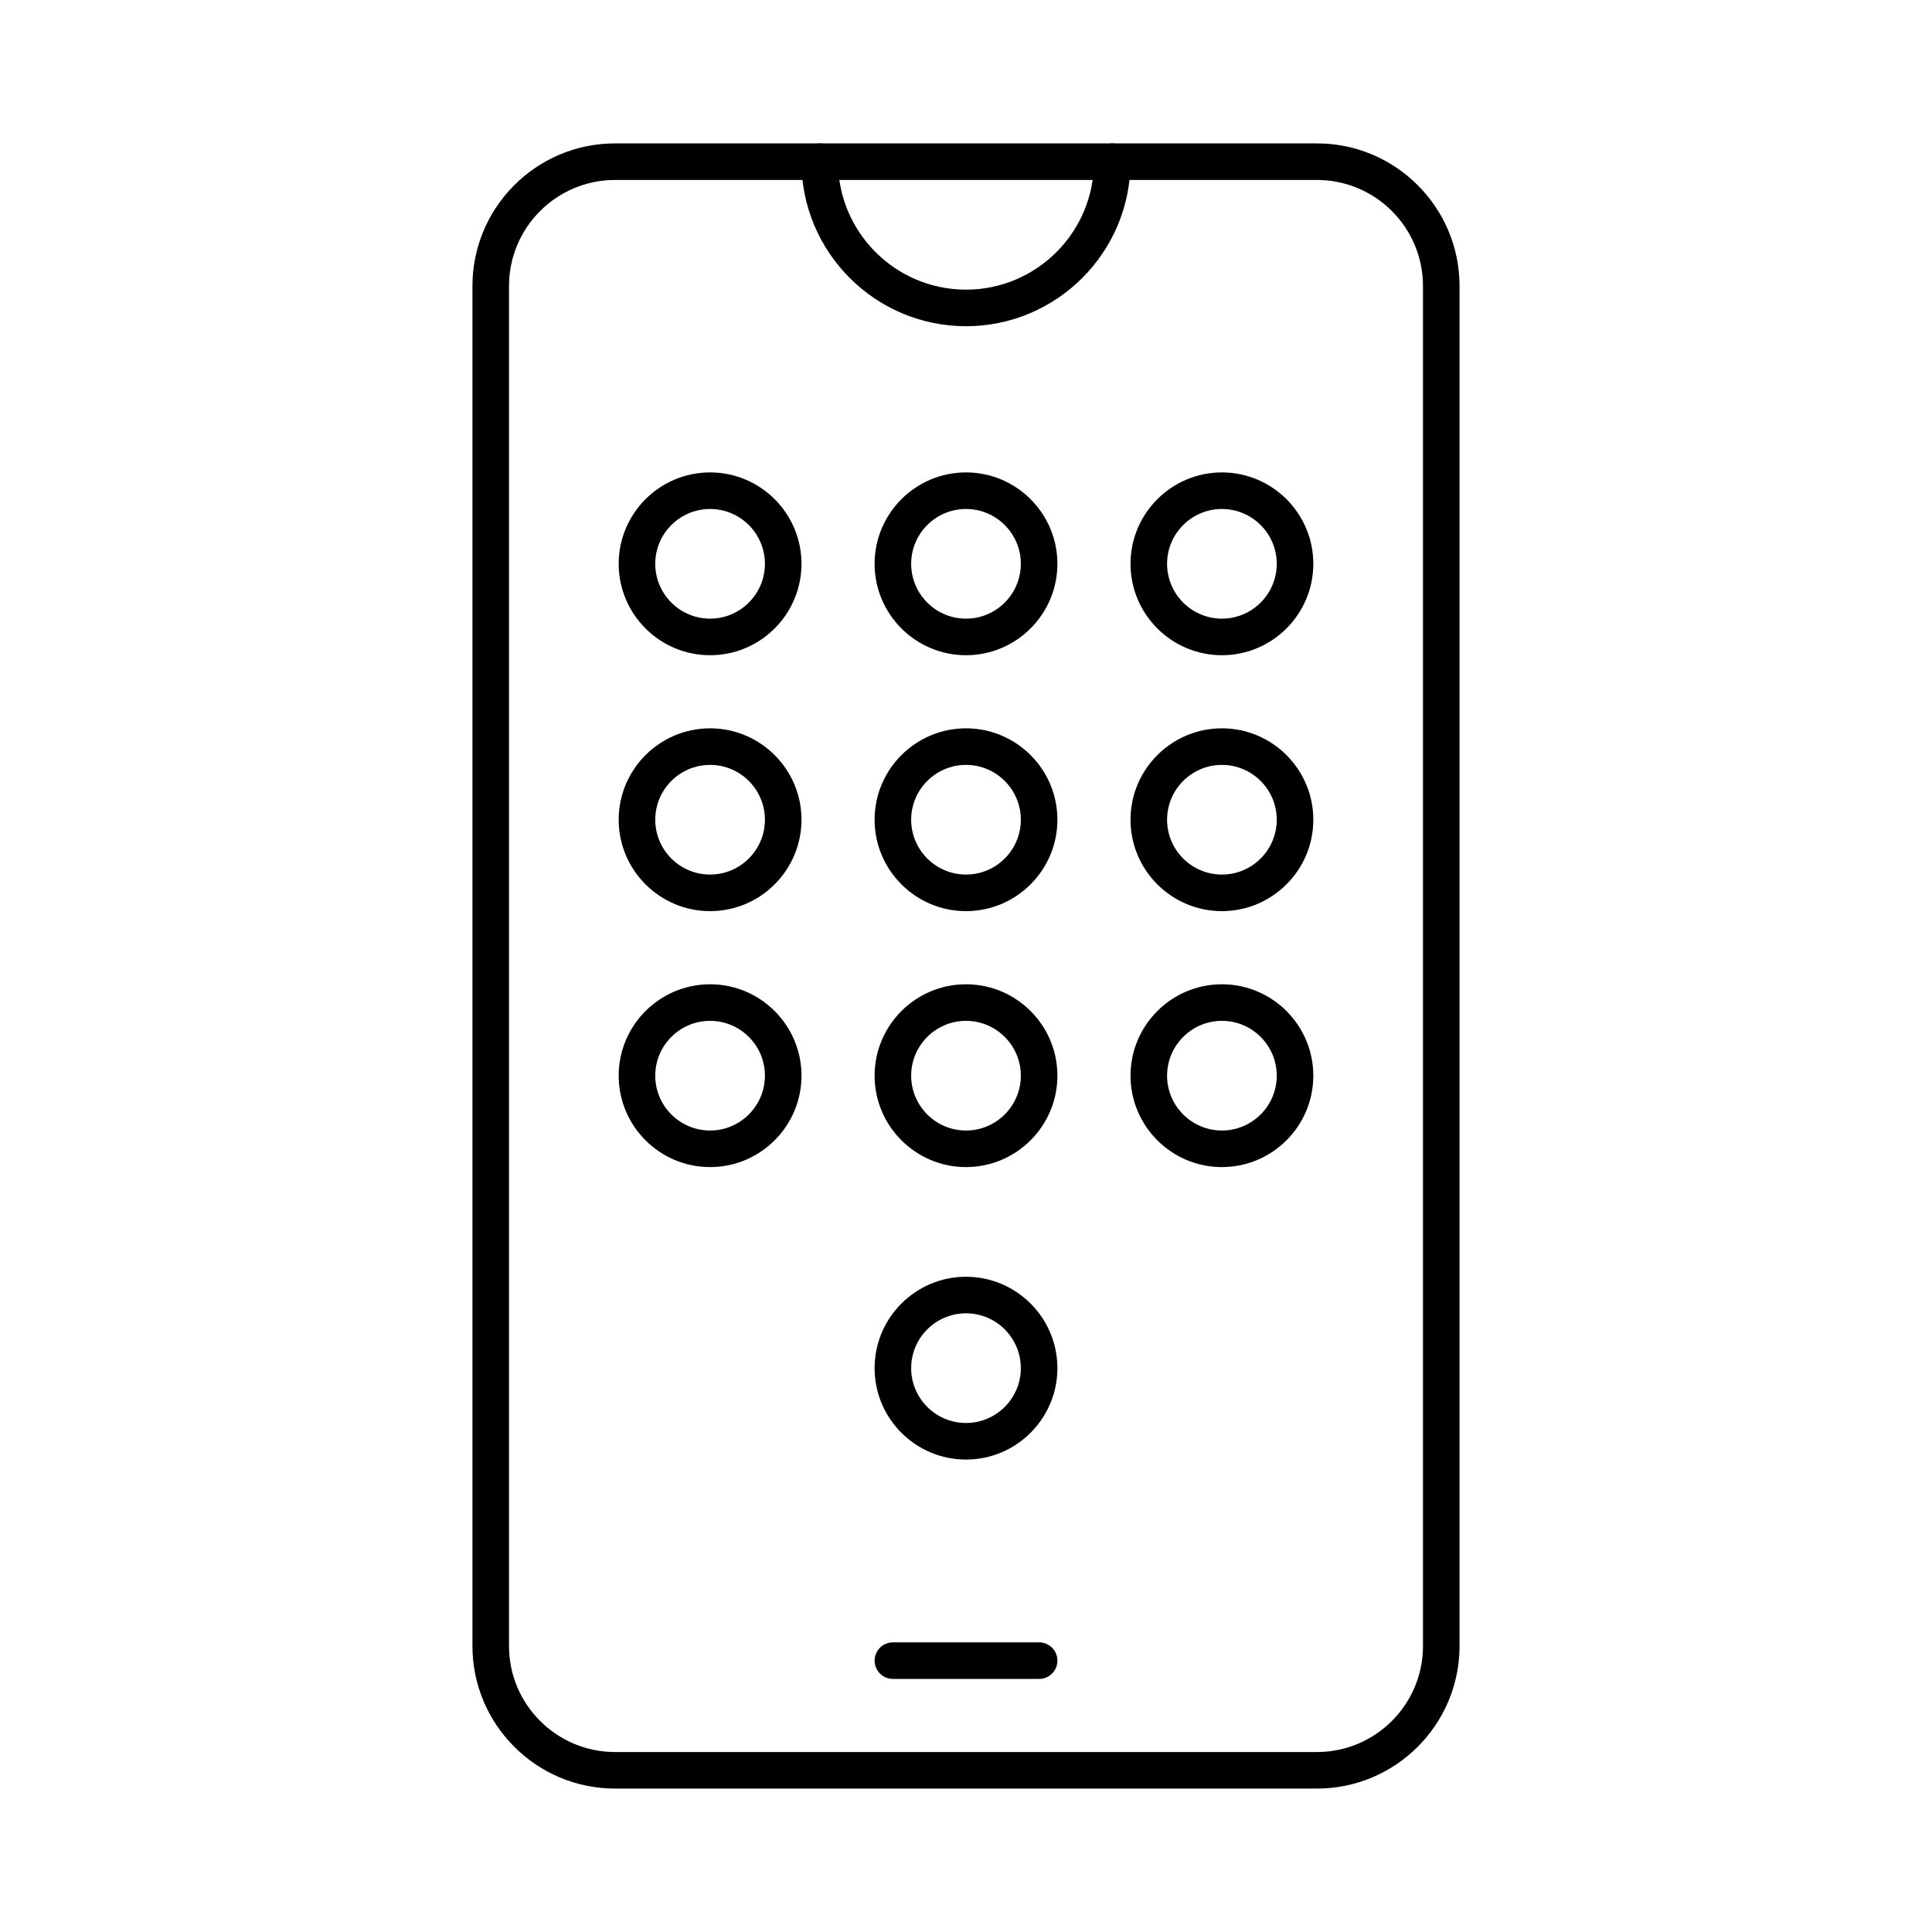
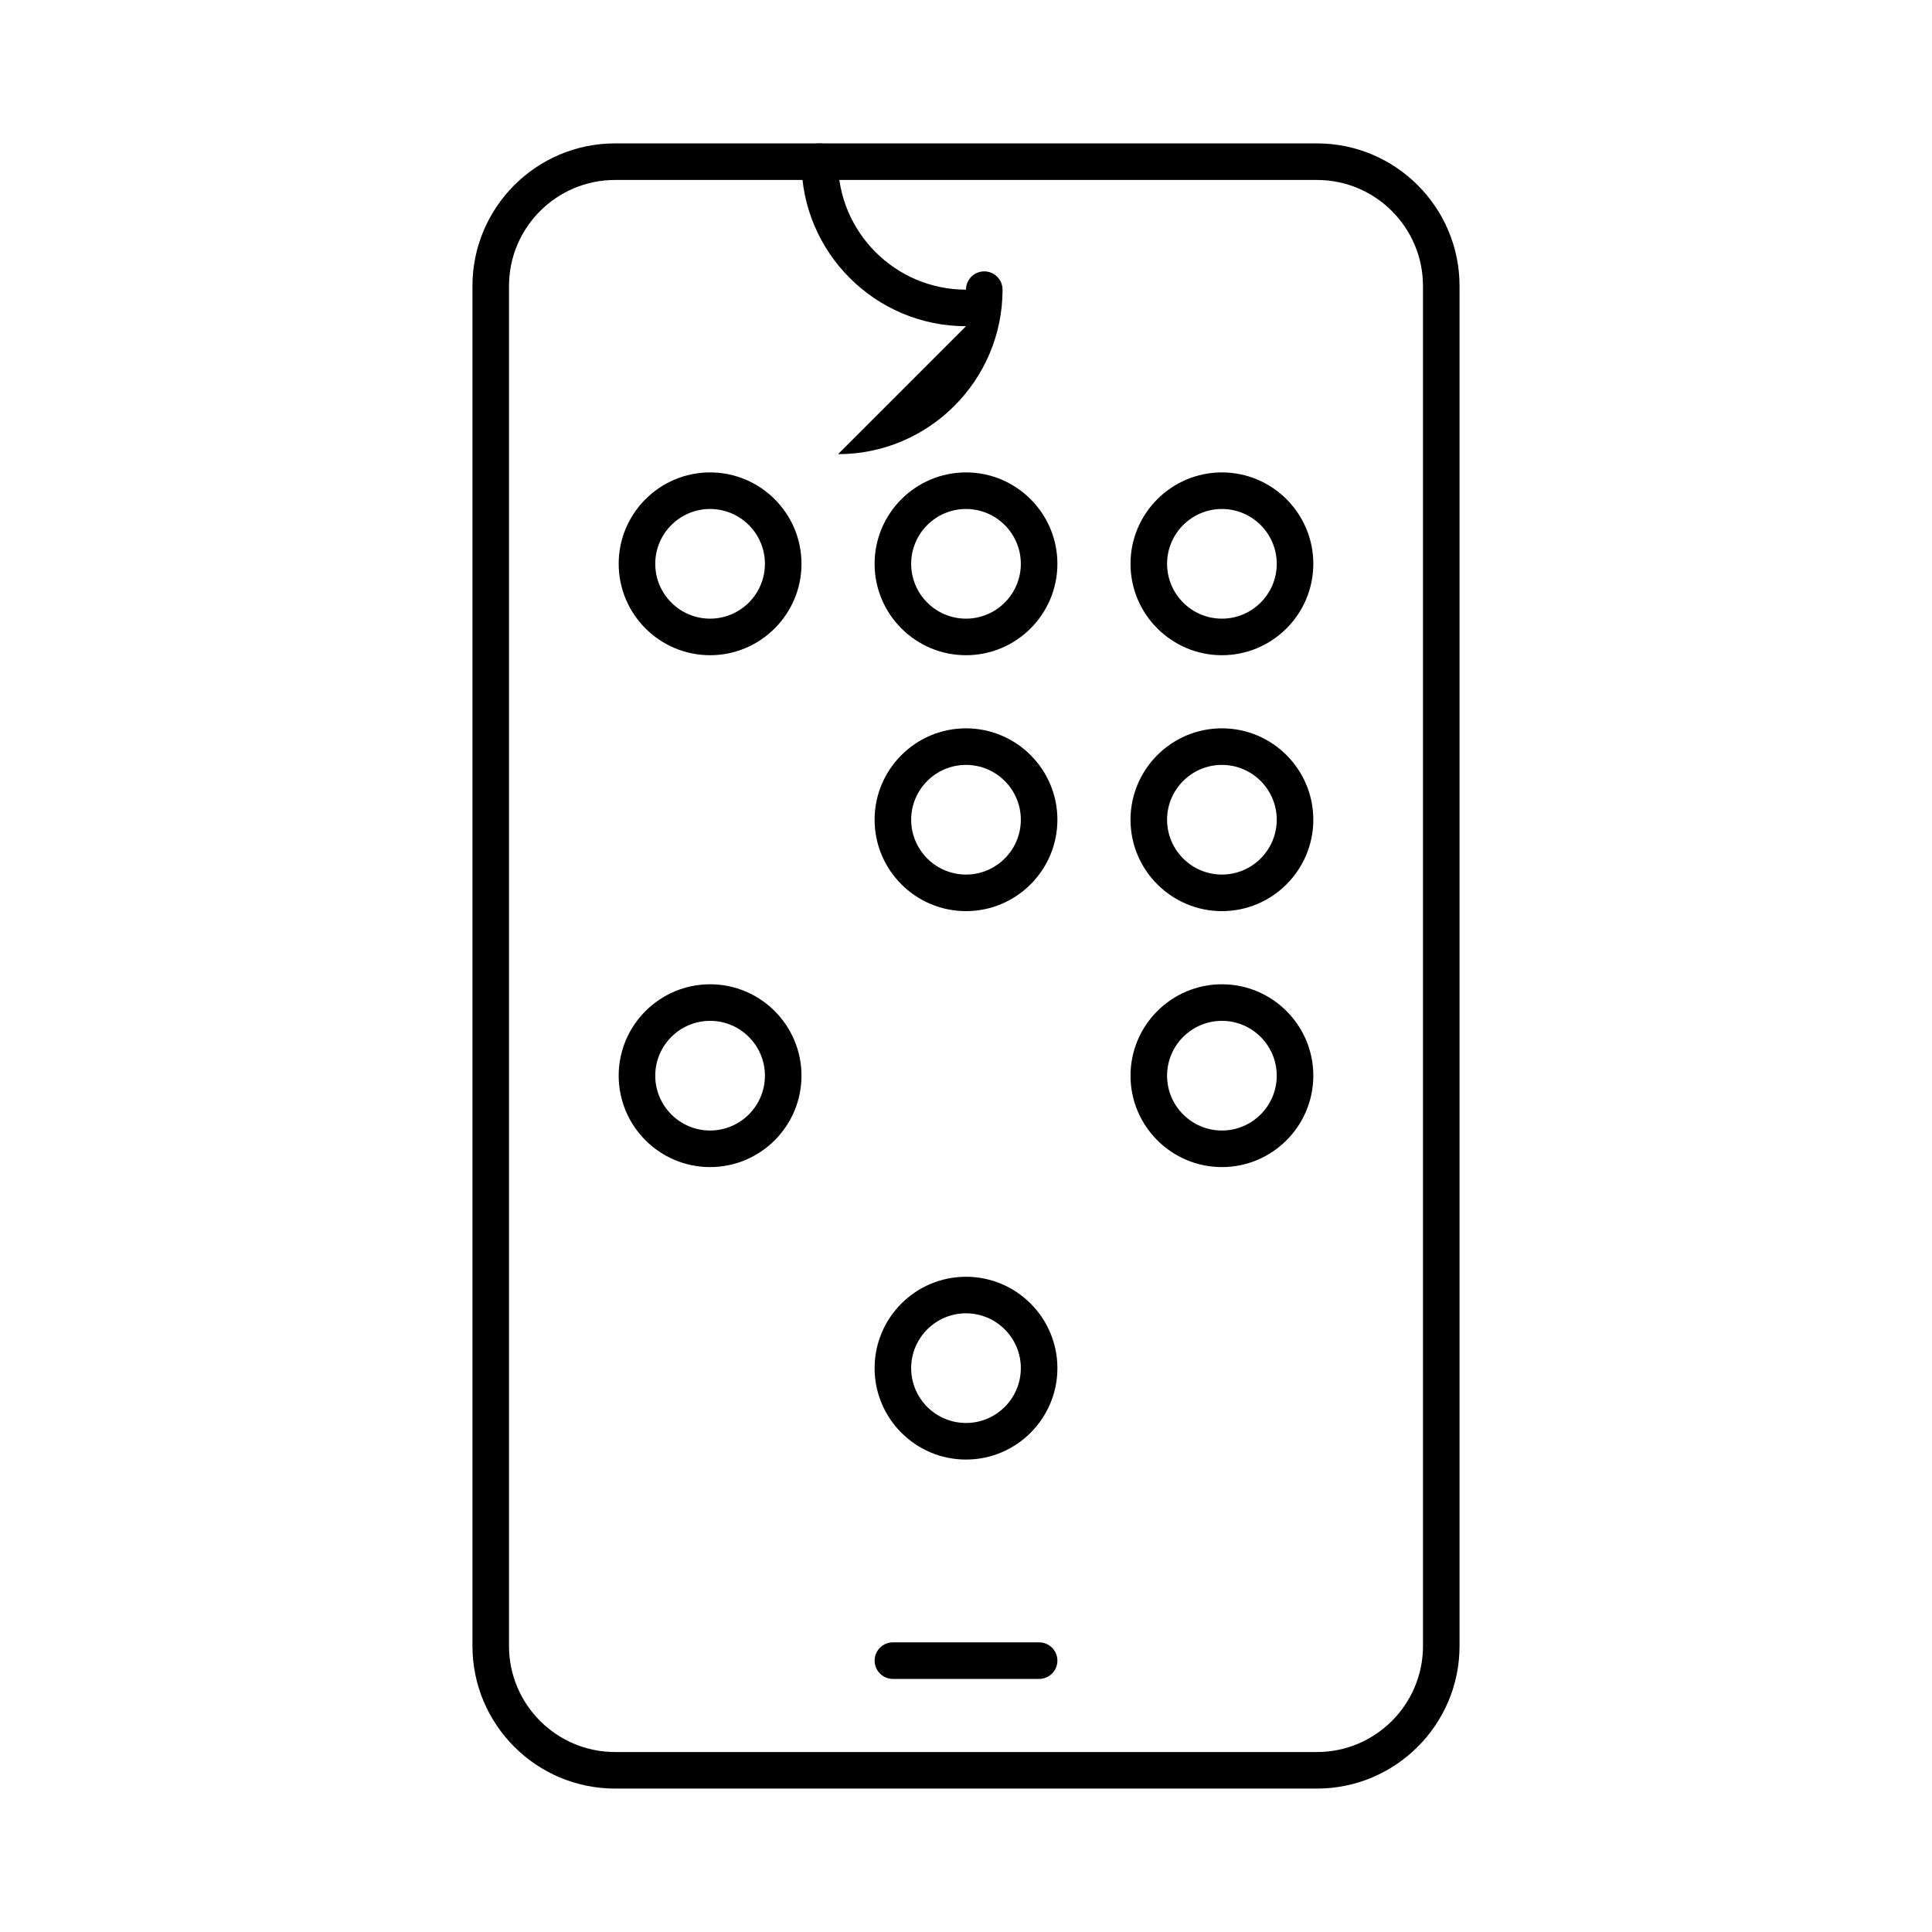
<svg xmlns="http://www.w3.org/2000/svg" fill="#000000" width="800px" height="800px" version="1.1" viewBox="144 144 512 512">
  <g>
    <path d="m493.01 617.99h-186.02c-20.836 0-37.785-16.949-37.785-37.785v-360.42c0-20.836 16.949-37.785 37.785-37.785h186.02c20.836 0 37.785 16.949 37.785 37.785v360.42c0 20.836-16.953 37.785-37.789 37.785zm-186.02-426.3c-15.492 0-28.098 12.605-28.098 28.098v360.42c0 15.492 12.605 28.098 28.098 28.098h186.02c15.492 0 28.098-12.605 28.098-28.098l-0.004-360.42c0-15.492-12.605-28.098-28.098-28.098z" />
-     <path d="m400 230.45c-24.039 0-43.598-19.559-43.598-43.598 0-2.676 2.168-4.844 4.844-4.844 2.676 0 4.844 2.168 4.844 4.844 0 18.699 15.211 33.91 33.91 33.91s33.91-15.211 33.91-33.91c0-2.676 2.168-4.844 4.844-4.844 2.676 0 4.844 2.168 4.844 4.844 0 24.043-19.559 43.598-43.598 43.598z" />
+     <path d="m400 230.45c-24.039 0-43.598-19.559-43.598-43.598 0-2.676 2.168-4.844 4.844-4.844 2.676 0 4.844 2.168 4.844 4.844 0 18.699 15.211 33.91 33.91 33.91c0-2.676 2.168-4.844 4.844-4.844 2.676 0 4.844 2.168 4.844 4.844 0 24.043-19.559 43.598-43.598 43.598z" />
    <path d="m419.38 588.93h-38.754c-2.676 0-4.844-2.168-4.844-4.844s2.168-4.844 4.844-4.844h38.754c2.676 0 4.844 2.168 4.844 4.844s-2.168 4.844-4.844 4.844z" />
    <path d="m332.18 317.64c-13.355 0-24.223-10.867-24.223-24.223s10.867-24.223 24.223-24.223c13.355 0 24.223 10.867 24.223 24.223-0.004 13.355-10.867 24.223-24.223 24.223zm0-38.754c-8.012 0-14.531 6.519-14.531 14.531s6.519 14.531 14.531 14.531c8.012 0 14.531-6.519 14.531-14.531s-6.519-14.531-14.531-14.531z" />
    <path d="m400 317.64c-13.355 0-24.223-10.867-24.223-24.223s10.867-24.223 24.223-24.223 24.223 10.867 24.223 24.223c-0.004 13.355-10.867 24.223-24.223 24.223zm0-38.754c-8.012 0-14.531 6.519-14.531 14.531s6.519 14.531 14.531 14.531 14.531-6.519 14.531-14.531-6.519-14.531-14.531-14.531z" />
    <path d="m467.82 317.64c-13.355 0-24.223-10.867-24.223-24.223s10.867-24.223 24.223-24.223c13.355 0 24.223 10.867 24.223 24.223-0.004 13.355-10.867 24.223-24.223 24.223zm0-38.754c-8.012 0-14.531 6.519-14.531 14.531s6.519 14.531 14.531 14.531c8.012 0 14.531-6.519 14.531-14.531s-6.519-14.531-14.531-14.531z" />
-     <path d="m332.18 385.46c-13.355 0-24.223-10.867-24.223-24.223 0-13.355 10.867-24.223 24.223-24.223 13.355 0 24.223 10.867 24.223 24.223-0.004 13.359-10.867 24.223-24.223 24.223zm0-38.754c-8.012 0-14.531 6.519-14.531 14.531 0 8.012 6.519 14.531 14.531 14.531 8.012 0 14.531-6.519 14.531-14.531 0-8.012-6.519-14.531-14.531-14.531z" />
    <path d="m400 385.46c-13.355 0-24.223-10.867-24.223-24.223 0-13.355 10.867-24.223 24.223-24.223s24.223 10.867 24.223 24.223c-0.004 13.359-10.867 24.223-24.223 24.223zm0-38.754c-8.012 0-14.531 6.519-14.531 14.531 0 8.012 6.519 14.531 14.531 14.531s14.531-6.519 14.531-14.531c0-8.012-6.519-14.531-14.531-14.531z" />
    <path d="m467.82 385.46c-13.355 0-24.223-10.867-24.223-24.223 0-13.355 10.867-24.223 24.223-24.223 13.355 0 24.223 10.867 24.223 24.223-0.004 13.359-10.867 24.223-24.223 24.223zm0-38.754c-8.012 0-14.531 6.519-14.531 14.531 0 8.012 6.519 14.531 14.531 14.531 8.012 0 14.531-6.519 14.531-14.531 0-8.012-6.519-14.531-14.531-14.531z" />
    <path d="m332.18 453.29c-13.355 0-24.223-10.867-24.223-24.223s10.867-24.223 24.223-24.223c13.355 0 24.223 10.867 24.223 24.223-0.004 13.359-10.867 24.223-24.223 24.223zm0-38.754c-8.012 0-14.531 6.519-14.531 14.531s6.519 14.531 14.531 14.531c8.012 0 14.531-6.519 14.531-14.531s-6.519-14.531-14.531-14.531z" />
-     <path d="m400 453.29c-13.355 0-24.223-10.867-24.223-24.223s10.867-24.223 24.223-24.223 24.223 10.867 24.223 24.223c-0.004 13.359-10.867 24.223-24.223 24.223zm0-38.754c-8.012 0-14.531 6.519-14.531 14.531s6.519 14.531 14.531 14.531 14.531-6.519 14.531-14.531-6.519-14.531-14.531-14.531z" />
    <path d="m400 530.8c-13.355 0-24.223-10.867-24.223-24.223s10.867-24.223 24.223-24.223 24.223 10.867 24.223 24.223c-0.004 13.355-10.867 24.223-24.223 24.223zm0-38.758c-8.012 0-14.531 6.519-14.531 14.531 0 8.012 6.519 14.531 14.531 14.531s14.531-6.519 14.531-14.531c0-8.012-6.519-14.531-14.531-14.531z" />
    <path d="m467.82 453.29c-13.355 0-24.223-10.867-24.223-24.223s10.867-24.223 24.223-24.223c13.355 0 24.223 10.867 24.223 24.223-0.004 13.359-10.867 24.223-24.223 24.223zm0-38.754c-8.012 0-14.531 6.519-14.531 14.531s6.519 14.531 14.531 14.531c8.012 0 14.531-6.519 14.531-14.531s-6.519-14.531-14.531-14.531z" />
  </g>
</svg>